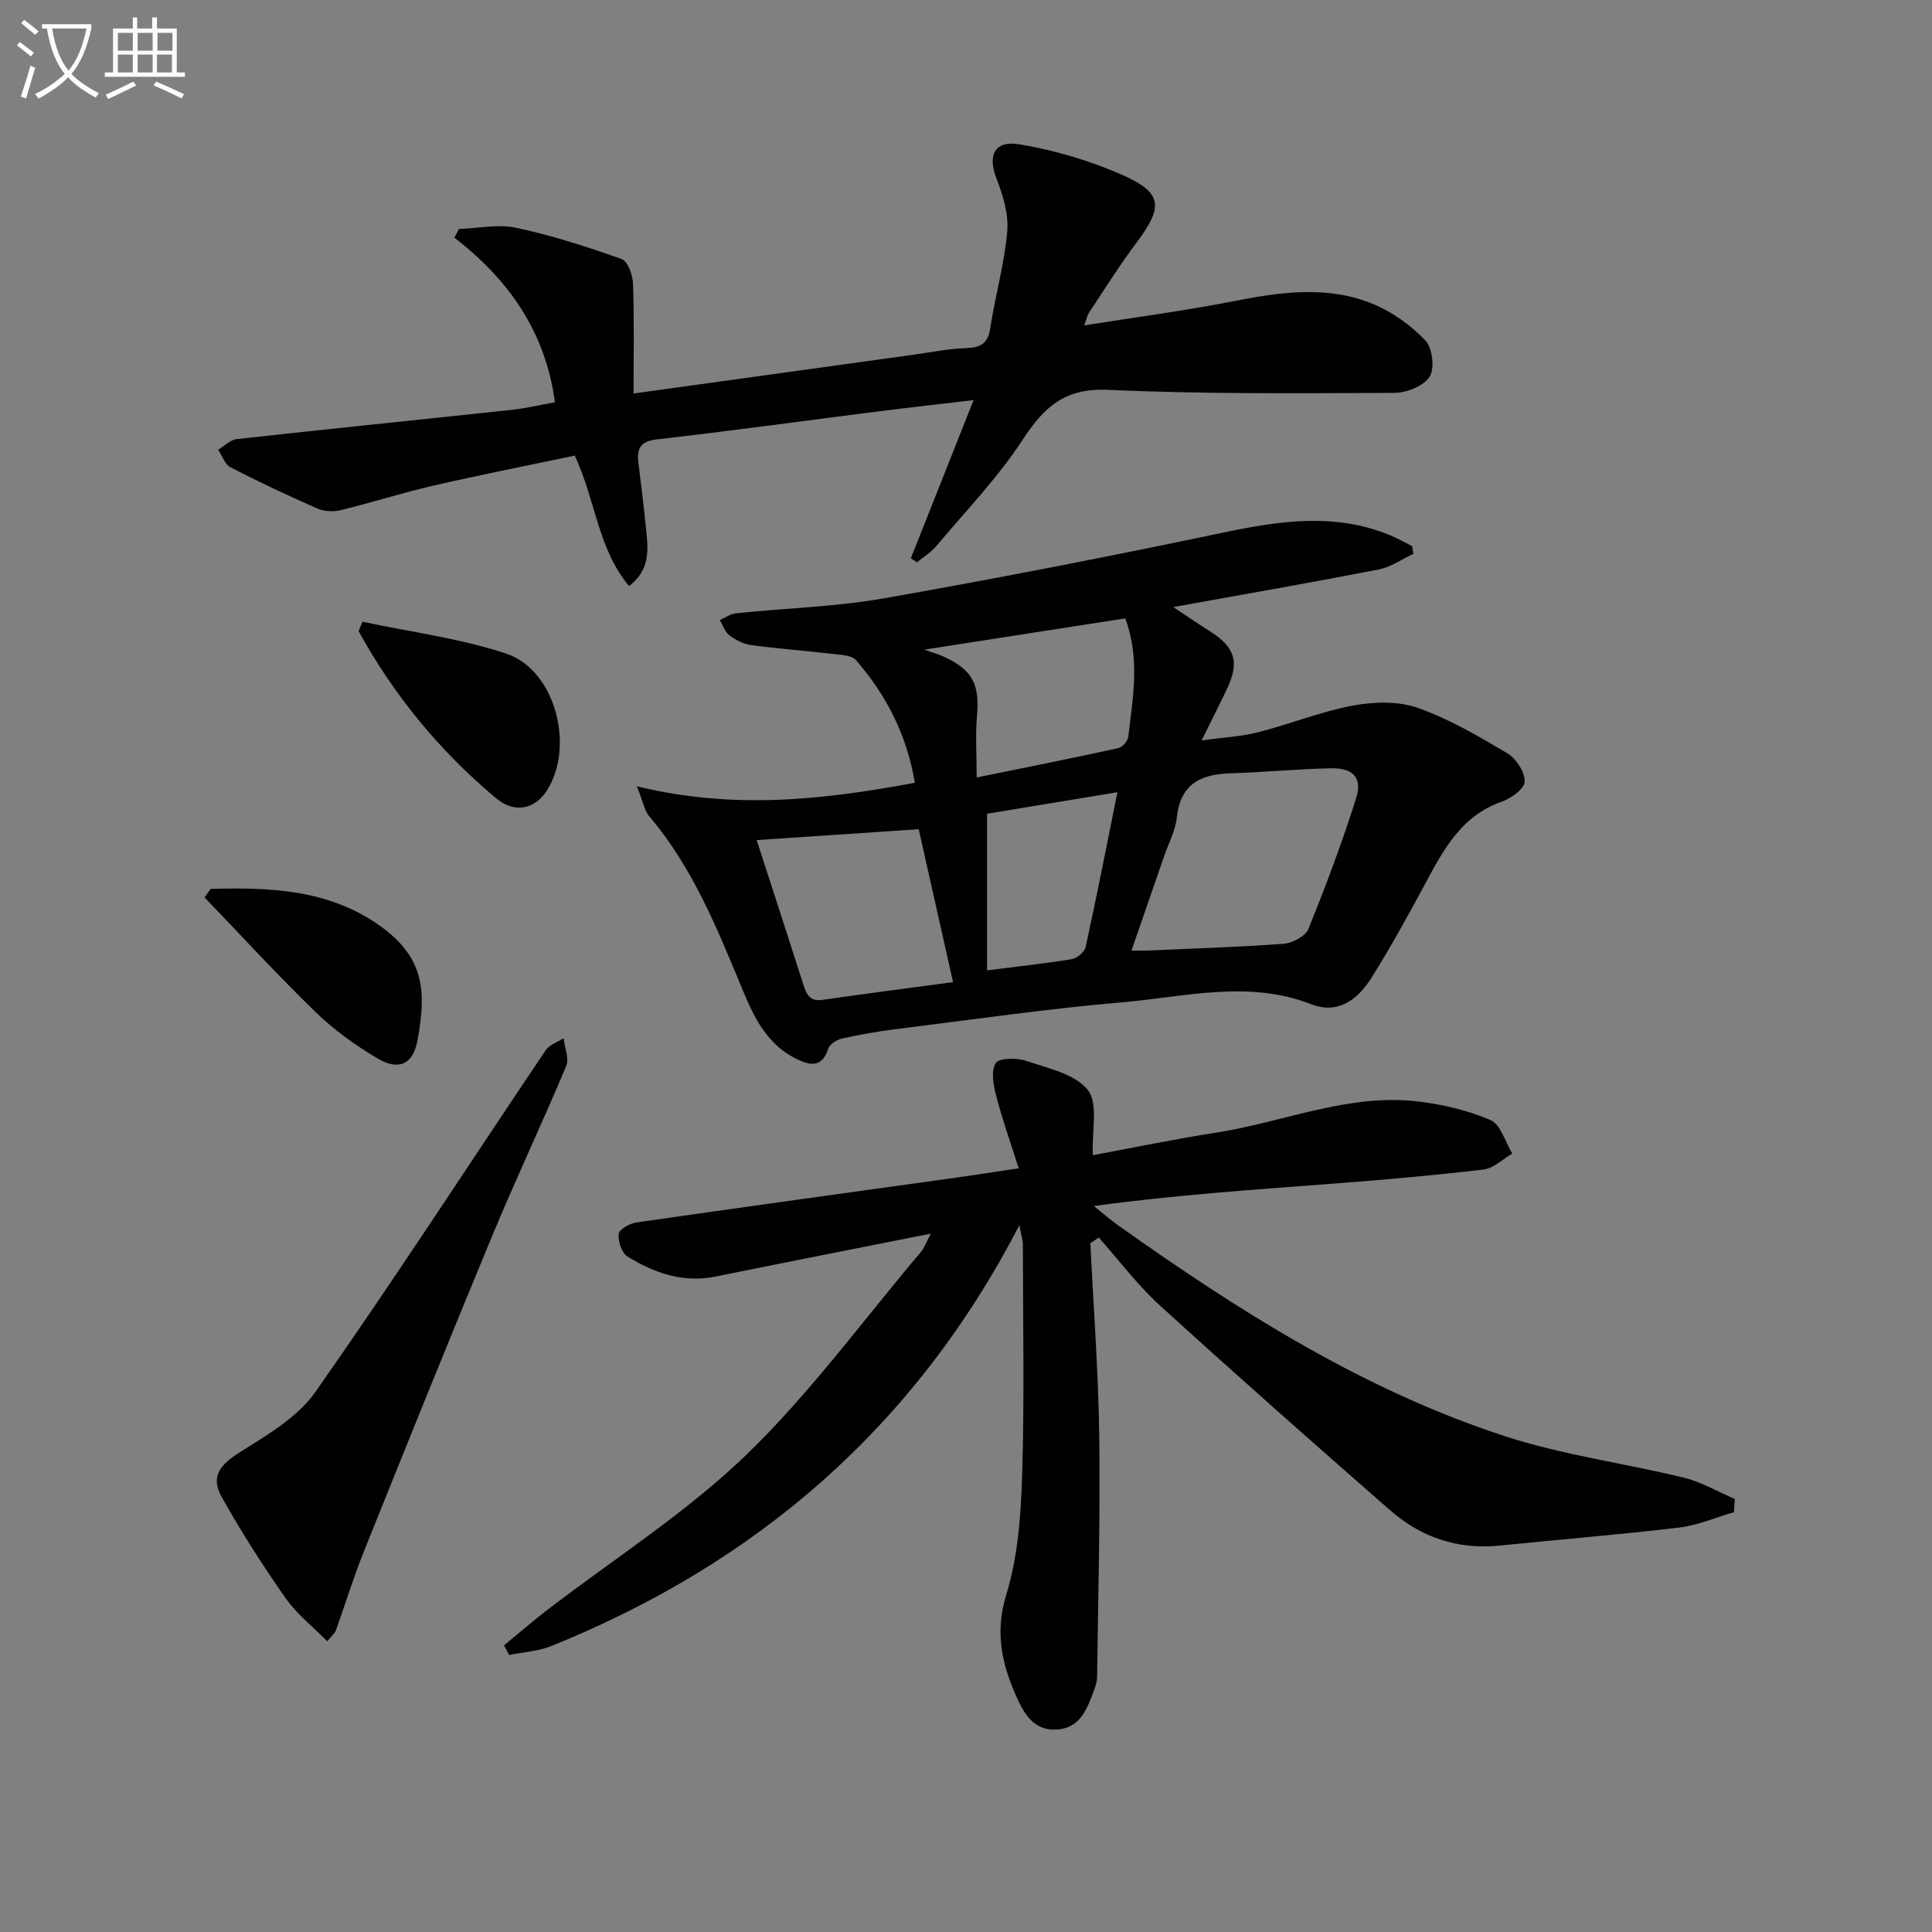
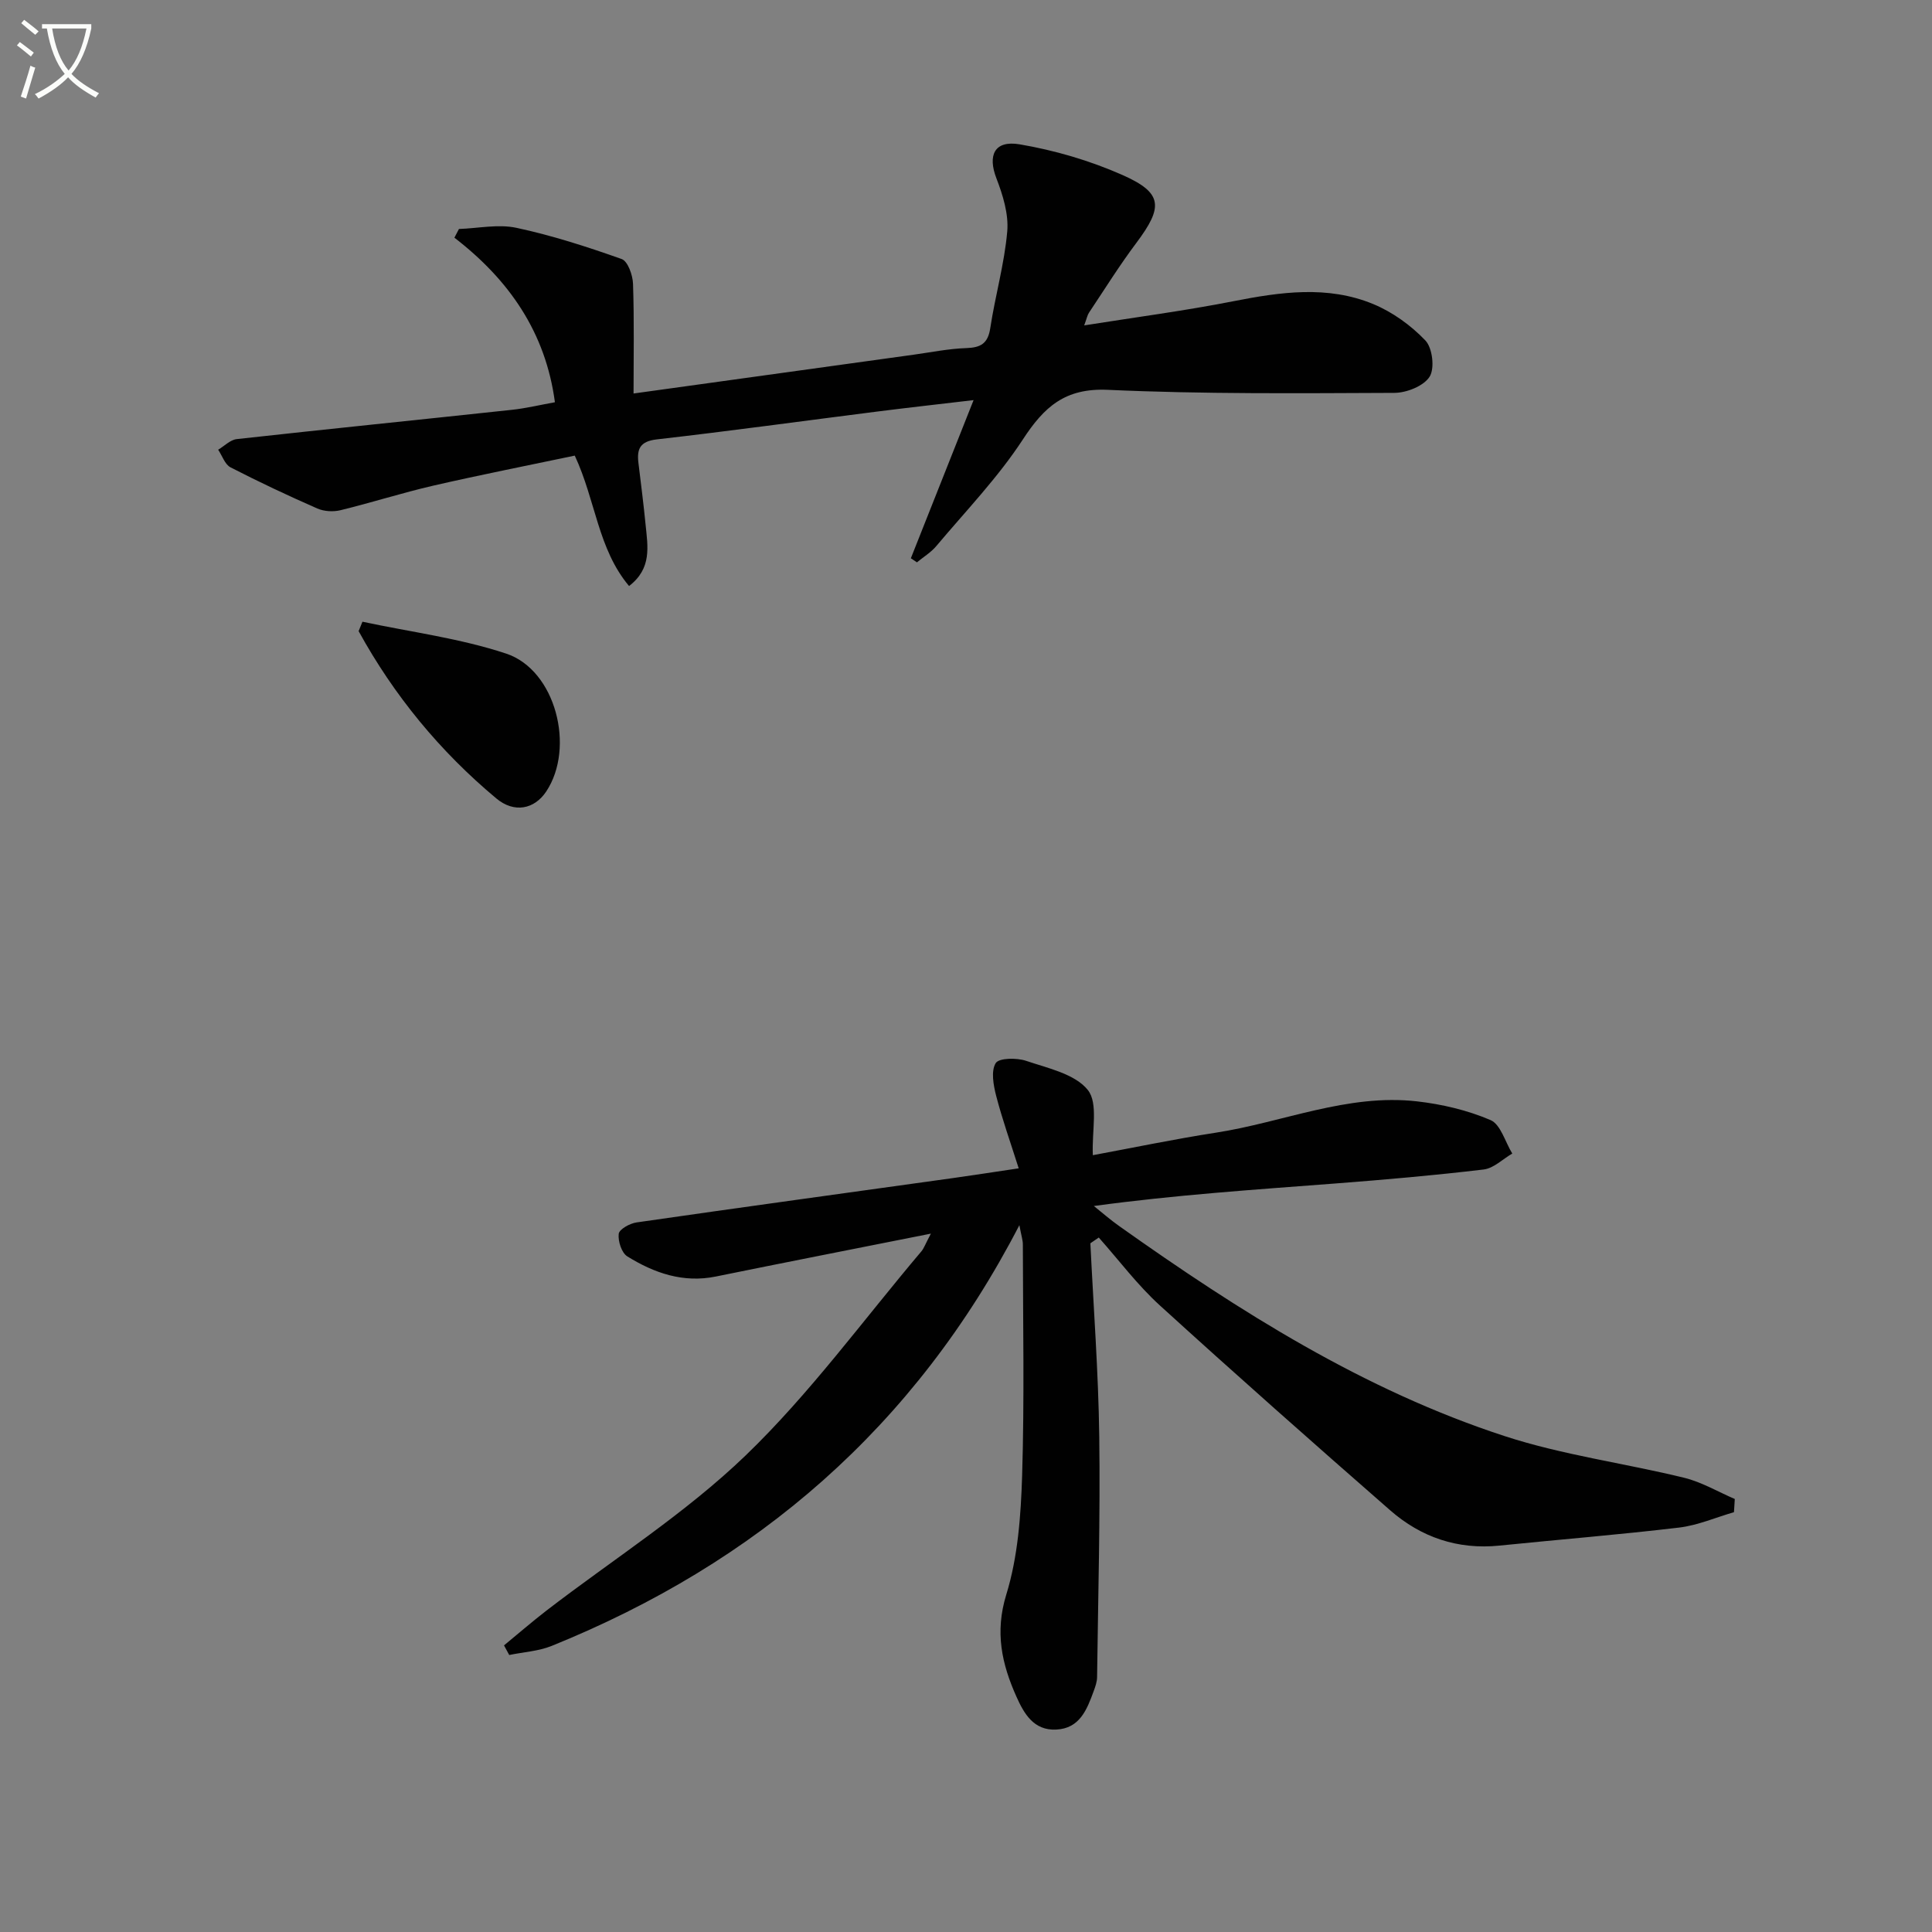
<svg xmlns="http://www.w3.org/2000/svg" enable-background="new 0 0 400 400" viewBox="0 0 400 400">
  <rect x="0" y="0" width="400" height="400" fill="#808080" stroke="none" />
  <path d="m6.4 11.7c-1-.8-1.9-1.6-2.9-2.3l.6-.7c.9.7 1.9 1.4 2.9 2.2zm-2.1 8.3c.7-2.1 1.4-4.2 2-6.4.2.1.6.3 1 .4-.7 2.3-1.3 4.4-1.9 6.4zm3-12.8c-1.1-.9-2.1-1.7-2.9-2.4l.6-.7c1 .8 2 1.5 3 2.4zm1.4-1.3v-.9h10.2v.9c-.9 4.2-2.3 7.3-4.1 9.4 1.3 1.4 3.2 2.7 5.7 4-.2.2-.4.5-.7.9-2.5-1.4-4.4-2.7-5.7-4.2-1.4 1.5-3.5 3-6.1 4.4 0 0 0 0-.1-.1-.3-.4-.5-.7-.7-.8 2.7-1.3 4.7-2.8 6.2-4.2-1.8-2.2-3-5.3-3.7-9.4zm9.2 0h-7.1c.6 3.8 1.7 6.7 3.4 8.7 1.7-2 2.9-4.8 3.7-8.7z" fill="#fbfcfa" />
-   <path d="m31.6 3.6h.9v2.3h4.1v9.1h1.7v.9h-16.6v-.9h1.7v-9.1h4.1v-2.3h.9v2.3h3.1v-2.3zm-4 13.3.6.8c-1.9.9-3.8 1.9-5.8 2.8-.2-.3-.3-.6-.5-.9 2-.9 3.9-1.8 5.7-2.7zm-3.2-10.1v3.7h3.1v-3.7zm0 4.5v3.7h3.1v-3.7zm4.1-4.5v3.7h3.1v-3.7zm0 4.5v3.7h3.1v-3.7zm9.1 9.1c-2.1-1.1-4.1-2-5.8-2.7l.5-.8c2.2.9 4.1 1.8 5.8 2.6zm-1.9-13.6h-3.1v3.7h3.1zm-3.2 4.5v3.7h3.1v-3.7z" fill="#fbfcfa" />
  <g fill="#010101">
    <path d="m211.05 253.66c-21.69 41.93-54.45 69.95-96.81 87.1-2.74 1.11-5.86 1.28-8.81 1.89-.36-.66-.72-1.33-1.08-1.99 2.92-2.4 5.79-4.89 8.78-7.2 13.82-10.63 28.75-20.1 41.23-32.11 13.34-12.85 24.39-28.08 36.41-42.28.5-.59.75-1.37 1.96-3.66-15.74 3.13-30.14 5.95-44.52 8.88-6.78 1.38-12.76-.72-18.32-4.16-1.19-.73-1.97-3.16-1.79-4.68.11-.95 2.3-2.16 3.69-2.36 21.84-3.15 43.71-6.14 65.57-9.19 4.08-.57 8.15-1.21 13.55-2.01-1.71-5.4-3.4-10.13-4.66-14.99-.57-2.21-1.11-5.15-.1-6.79.67-1.09 4.35-1.13 6.28-.48 4.53 1.53 10.15 2.72 12.8 6.05 2.2 2.77.8 8.41 1.03 13.49 8.32-1.54 16.86-3.33 25.46-4.66 13.88-2.14 27.22-8.11 41.62-6.49 5.19.59 10.48 1.83 15.26 3.88 2.1.9 3.03 4.54 4.5 6.93-1.97 1.14-3.84 3.05-5.92 3.3-10.22 1.22-20.48 2.11-30.74 2.9-16.55 1.27-33.11 2.36-49.97 4.66 1.74 1.39 3.42 2.87 5.24 4.15 24.88 17.65 50.59 33.95 79.78 43.48 12.06 3.94 24.84 5.61 37.21 8.64 3.63.89 6.99 2.9 10.47 4.39-.06.91-.11 1.82-.17 2.73-3.79 1.1-7.51 2.73-11.38 3.19-12.37 1.47-24.79 2.47-37.18 3.73-8.63.88-16.22-1.72-22.61-7.3-16.03-14.01-31.98-28.12-47.72-42.45-4.63-4.22-8.44-9.33-12.62-14.03-.58.4-1.16.8-1.74 1.19.65 13.33 1.66 26.66 1.84 40 .22 16.6-.24 33.21-.45 49.82-.01.97-.36 1.96-.7 2.89-1.4 3.81-2.87 7.74-7.77 7.97-4.66.23-6.67-3.32-8.24-6.84-3.02-6.75-4.49-13.32-2.09-21.11 2.41-7.81 3.02-16.36 3.28-24.61.49-15.94.17-31.9.15-47.85.01-.91-.32-1.84-.72-4.02z" />
-     <path d="m292.63 114.66c-2.38 1.11-4.66 2.76-7.17 3.24-13.77 2.68-27.6 5.09-42.55 7.79 3 1.98 5.23 3.53 7.53 4.97 5.31 3.33 6.25 6.43 3.52 12.14-1.5 3.13-3.07 6.23-5.18 10.5 4.51-.63 8.2-.8 11.72-1.7 6.57-1.68 12.94-4.27 19.57-5.51 4.33-.81 9.35-.97 13.41.45 6.52 2.28 12.63 5.88 18.61 9.43 1.82 1.08 3.61 3.86 3.59 5.84-.02 1.45-2.82 3.49-4.76 4.17-8.37 2.93-12.06 9.93-15.87 17.02-3.53 6.58-7.14 13.12-11.1 19.44-2.81 4.48-6.88 7.66-12.55 5.45-12.97-5.04-25.99-1.5-38.91-.39-15.7 1.35-31.32 3.62-46.97 5.57-3.77.47-7.53 1.13-11.24 1.96-1.07.24-2.52 1.19-2.82 2.13-1.35 4.2-4.08 3.31-6.75 1.98-5.75-2.88-8.47-8.22-10.81-13.84-5.29-12.74-10.37-25.58-19.47-36.28-.97-1.14-1.23-2.88-2.58-6.23 20.05 4.89 38.58 2.81 57.56-.72-1.65-9.92-5.92-18.16-12.18-25.39-.85-.98-2.93-1.08-4.48-1.26-5.74-.67-11.51-1.09-17.24-1.86-1.58-.21-3.2-1.05-4.49-2.02-.93-.7-1.35-2.09-1.99-3.16 1.12-.49 2.2-1.29 3.36-1.41 10.24-1.06 20.6-1.33 30.71-3.11 23.5-4.13 46.93-8.72 70.29-13.62 11.58-2.43 22.91-4.1 34.27.51 1.62.66 3.14 1.55 4.71 2.33.09.54.18 1.06.26 1.58zm-58.37 82.16c1.44 0 2.09.02 2.73 0 9.59-.43 19.19-.71 28.76-1.42 1.83-.14 4.52-1.55 5.13-3.06 3.61-8.89 6.99-17.89 9.88-27.04 1.35-4.26-.56-6.31-5.15-6.23-6.97.13-13.93.82-20.91 1.04-6.16.19-10.32 2.25-11.05 9.14-.29 2.73-1.71 5.35-2.63 8.02-2.2 6.36-4.4 12.72-6.76 19.55zm-44.05-25.14c-11.22.75-22.52 1.51-33.55 2.25 3.34 10.32 6.53 20.07 9.65 29.85.64 2.01 1.27 3.62 3.97 3.23 9.16-1.32 18.34-2.5 27.04-3.67-2.4-10.75-4.65-20.73-7.11-31.66zm12-10.71c10.29-2.1 19.83-4 29.32-6.08.85-.19 1.97-1.47 2.07-2.35.93-8.03 2.48-16.11-.62-24.51-13.77 2.14-27.51 4.27-41.62 6.47 1.6.57 2.87.92 4.05 1.46 6 2.78 7.44 5.72 6.86 12.36-.34 3.91-.06 7.87-.06 12.65zm29.14 3.05c-9.45 1.56-18.32 3.03-26.99 4.46v32.42c6.1-.77 11.85-1.39 17.54-2.32 1.1-.18 2.64-1.48 2.87-2.51 2.26-10.3 4.28-20.64 6.58-32.05z" />
    <path d="m188.58 115.59c4.21-10.62 8.42-21.24 12.99-32.75-7.39.87-13.76 1.58-20.13 2.39-15.15 1.92-30.28 4.01-45.45 5.74-3.48.4-4.16 1.97-3.81 4.87.52 4.29 1.07 8.57 1.49 12.86.43 4.4 1.35 8.97-3.43 12.63-6.46-7.69-6.88-17.63-11.24-27-9.6 2.02-19.46 3.96-29.26 6.21-6.46 1.49-12.79 3.52-19.23 5.09-1.5.37-3.41.26-4.81-.35-6.07-2.66-12.08-5.49-17.97-8.52-1.17-.6-1.72-2.4-2.56-3.65 1.28-.76 2.5-2.05 3.85-2.2 18.97-2.1 37.97-4.02 56.95-6.06 2.92-.31 5.8-1.01 8.92-1.57-1.93-14.48-9.49-25.34-20.81-34.07.31-.6.63-1.2.94-1.8 3.98-.14 8.13-1.05 11.91-.24 7.39 1.58 14.65 3.93 21.78 6.46 1.27.45 2.29 3.33 2.35 5.12.26 7.61.11 15.24.11 22.72 19.56-2.71 38.8-5.38 58.03-8.04 3.61-.5 7.22-1.24 10.85-1.36 2.99-.1 4.48-.93 4.97-4.11 1.02-6.71 2.93-13.32 3.52-20.05.31-3.59-.91-7.53-2.25-11.01-1.82-4.72-.44-7.9 4.8-7.02 7.27 1.23 14.56 3.37 21.3 6.35 8.37 3.71 8.48 6.59 2.88 14.06-3.49 4.65-6.57 9.6-9.8 14.44-.35.52-.46 1.19-1 2.64 10.7-1.7 20.85-3.03 30.87-5 9.76-1.92 19.5-3.32 28.94.57 4.01 1.65 7.84 4.42 10.83 7.55 1.47 1.54 1.97 5.79.87 7.51-1.23 1.93-4.76 3.33-7.29 3.34-19.78.08-39.58.27-59.33-.63-8.87-.4-13.19 3.53-17.61 10.31-5.15 7.88-11.81 14.79-17.9 22.04-1.11 1.32-2.66 2.25-4.01 3.37-.39-.28-.82-.56-1.26-.84z" />
-     <path d="m67.75 339.81c-3.05-3.1-6.35-5.68-8.65-8.97-4.74-6.78-9.23-13.77-13.25-21-2.33-4.19-.19-6.64 3.77-9.14 5.65-3.57 11.98-7.24 15.68-12.51 16.32-23.26 31.78-47.13 47.65-70.71.78-1.16 2.46-1.7 3.73-2.53.22 1.93 1.2 4.18.55 5.75-4.94 11.79-10.42 23.35-15.32 35.15-9.03 21.76-17.84 43.62-26.62 65.48-2.14 5.34-3.82 10.86-5.77 16.28-.21.57-.79 1-1.77 2.2z" />
    <path d="m75.04 128.72c9.95 2.13 20.18 3.42 29.78 6.61 10.23 3.41 14.31 19.45 8.27 28.54-2.45 3.69-6.63 4.53-10.33 1.44-11.68-9.75-21.19-21.32-28.51-34.64.26-.66.52-1.31.79-1.95z" />
-     <path d="m43.6 184.04c12.26-.35 24.43.09 35.01 7.6 9.31 6.61 9.69 13.63 7.83 23.75-.92 5.02-3.92 6.36-8.37 3.7-4.52-2.7-8.92-5.85-12.69-9.51-7.91-7.68-15.38-15.82-23.02-23.77.41-.59.82-1.18 1.24-1.77z" />
  </g>
</svg>